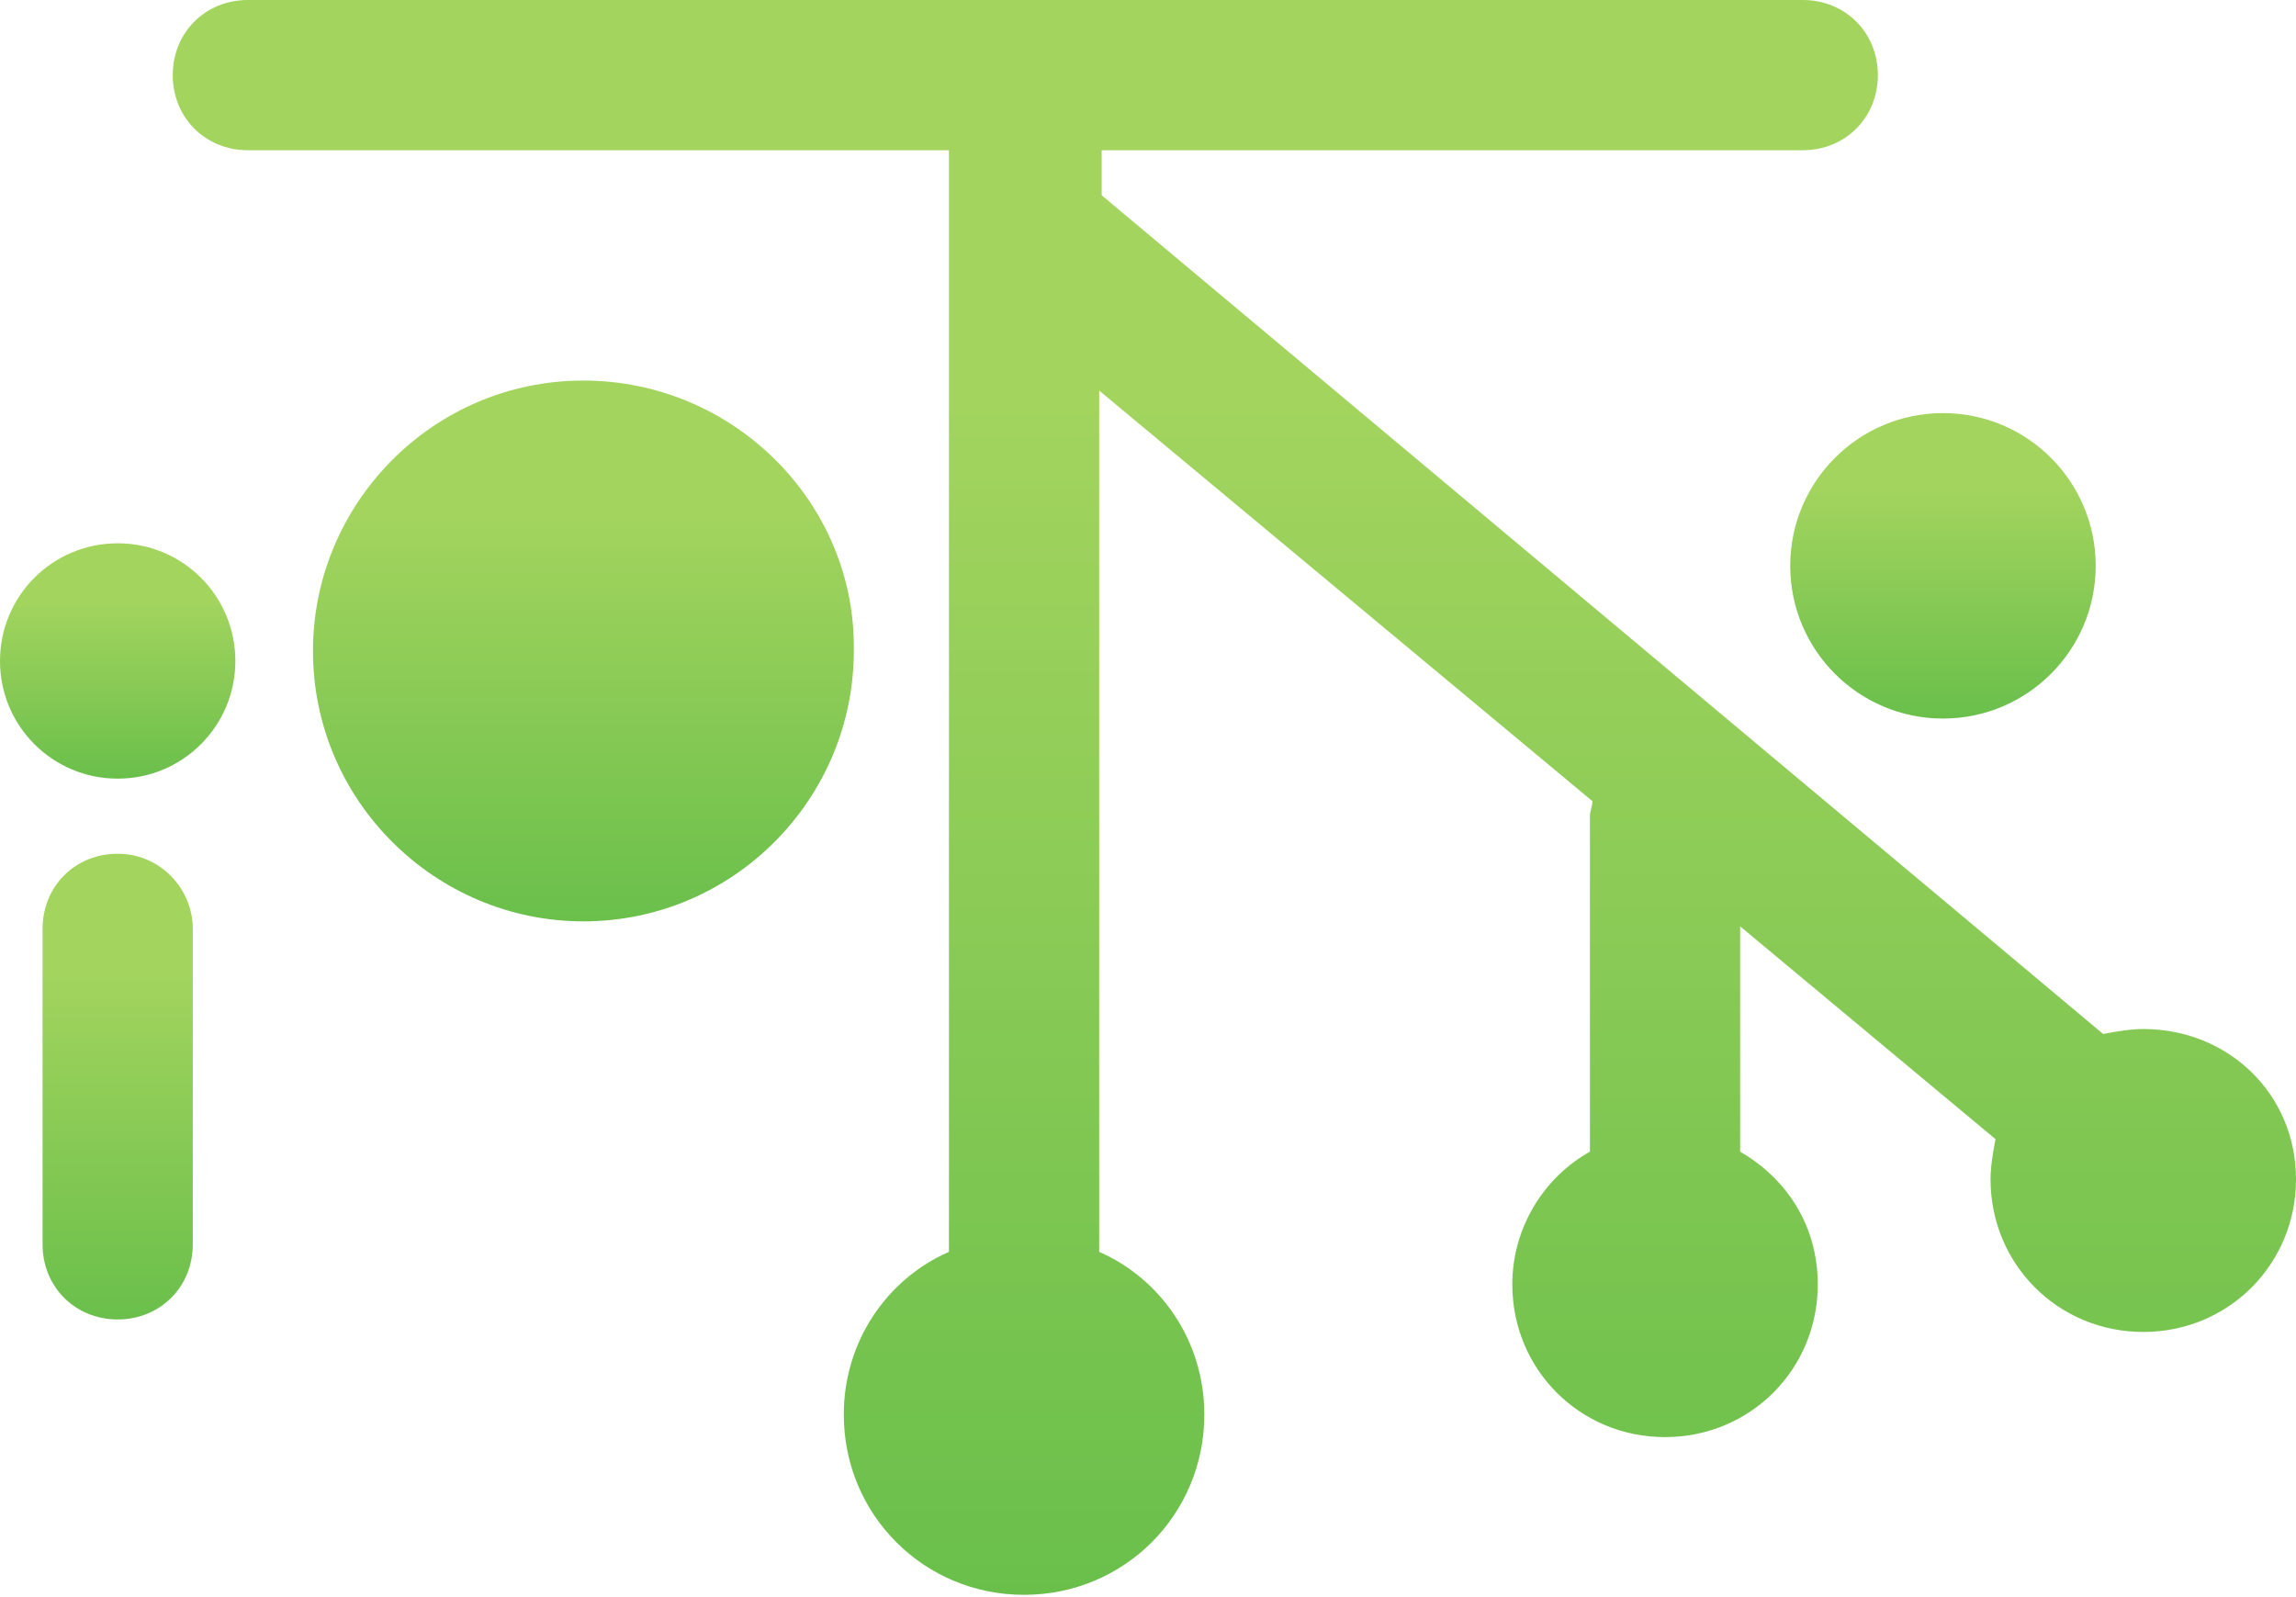
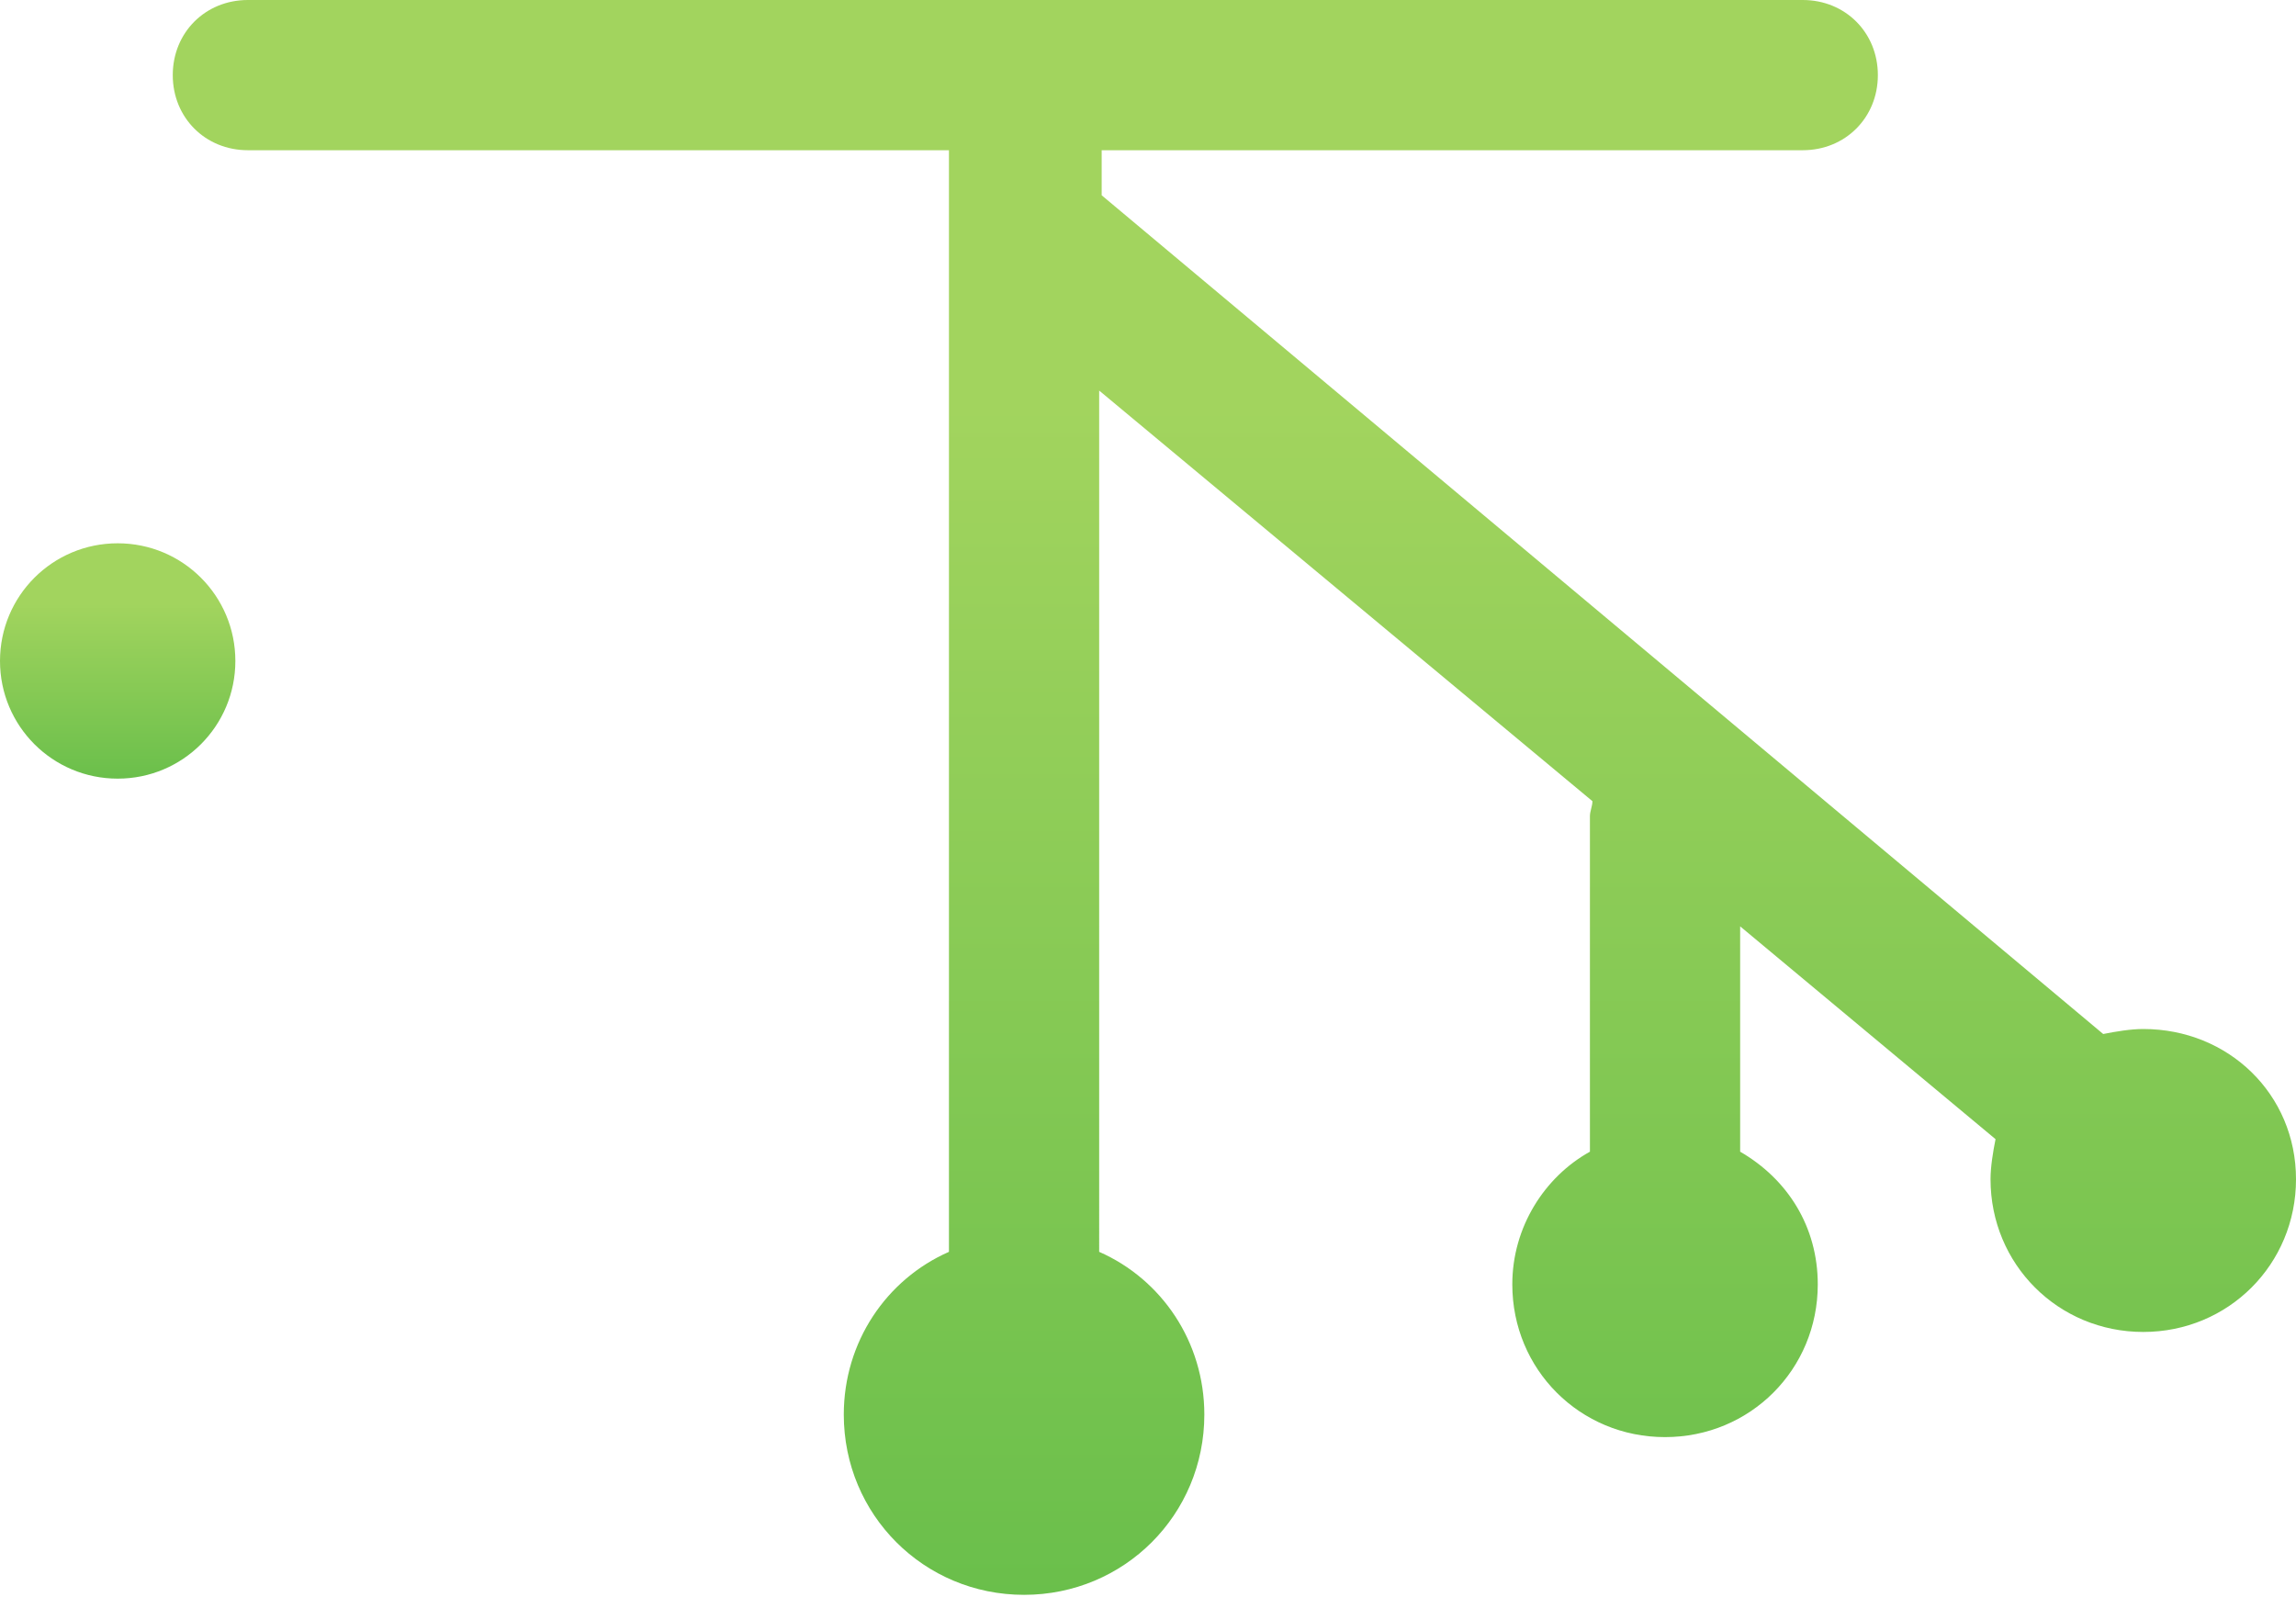
<svg xmlns="http://www.w3.org/2000/svg" version="1.1" id="Layer_1" x="0px" y="0px" viewBox="0 0 91.7 63.8" style="enable-background:new 0 0 91.7 63.8;" xml:space="preserve">
  <style type="text/css">
	.st0{fill:url(#SVGID_1_);}
	.st1{fill:url(#SVGID_2_);}
	.st2{fill:url(#SVGID_3_);}
	.st3{fill:url(#SVGID_4_);}
	.st4{fill:url(#SVGID_5_);}
</style>
  <g>
    <linearGradient id="SVGID_1_" gradientUnits="userSpaceOnUse" x1="77.645" y1="16.485" x2="77.645" y2="28.653">
      <stop offset="0.254" style="stop-color:#A2D45E" />
      <stop offset="1" style="stop-color:#6ABF4B" />
    </linearGradient>
-     <circle class="st0" cx="77.6" cy="22.6" r="6.1" />
    <linearGradient id="SVGID_2_" gradientUnits="userSpaceOnUse" x1="49.314" y1="0" x2="49.314" y2="63.753">
      <stop offset="0.254" style="stop-color:#A2D45E" />
      <stop offset="1" style="stop-color:#6ABF4B" />
    </linearGradient>
    <path class="st1" d="M85.6,41.1c-0.5,0-1.1,0.1-1.6,0.2L44,7.8V6h28c1.7,0,3-1.3,3-3s-1.3-3-3-3H9.9c-1.7,0-3,1.3-3,3s1.3,3,3,3h28   v44c-2.5,1.1-4.2,3.6-4.2,6.5c0,4,3.2,7.2,7.2,7.2s7.2-3.2,7.2-7.2c0-2.9-1.7-5.4-4.2-6.5V15.6L63.6,32c0,0.2-0.1,0.4-0.1,0.6V46   c-1.8,1-3.1,3-3.1,5.3c0,3.4,2.7,6.1,6.1,6.1s6.1-2.7,6.1-6.1c0-2.3-1.2-4.2-3.1-5.3v-9l10.2,8.5c-0.1,0.5-0.2,1.1-0.2,1.6   c0,3.4,2.7,6.1,6.1,6.1c3.4,0,6.1-2.7,6.1-6.1S89,41.1,85.6,41.1z" />
    <linearGradient id="SVGID_3_" gradientUnits="userSpaceOnUse" x1="23.325" y1="15.222" x2="23.325" y2="36.917">
      <stop offset="0.254" style="stop-color:#A2D45E" />
      <stop offset="1" style="stop-color:#6ABF4B" />
    </linearGradient>
-     <path class="st2" d="M23.3,15.2c-6,0-10.8,4.9-10.8,10.8c0,6,4.9,10.8,10.8,10.8c6,0,10.8-4.9,10.8-10.8   C34.2,20.1,29.3,15.2,23.3,15.2z" />
    <linearGradient id="SVGID_4_" gradientUnits="userSpaceOnUse" x1="4.699" y1="21.725" x2="4.699" y2="31.122">
      <stop offset="0.254" style="stop-color:#A2D45E" />
      <stop offset="1" style="stop-color:#6ABF4B" />
    </linearGradient>
    <path class="st3" d="M4.7,21.7c-2.6,0-4.7,2.1-4.7,4.7c0,2.6,2.1,4.7,4.7,4.7s4.7-2.1,4.7-4.7C9.4,23.8,7.3,21.7,4.7,21.7z" />
    <linearGradient id="SVGID_5_" gradientUnits="userSpaceOnUse" x1="4.699" y1="34.145" x2="4.699" y2="52.753">
      <stop offset="0.254" style="stop-color:#A2D45E" />
      <stop offset="1" style="stop-color:#6ABF4B" />
    </linearGradient>
-     <path class="st4" d="M4.7,34.1c-1.7,0-3,1.3-3,3v12.6c0,1.7,1.3,3,3,3s3-1.3,3-3V37.1C7.7,35.5,6.4,34.1,4.7,34.1z" />
  </g>
</svg>